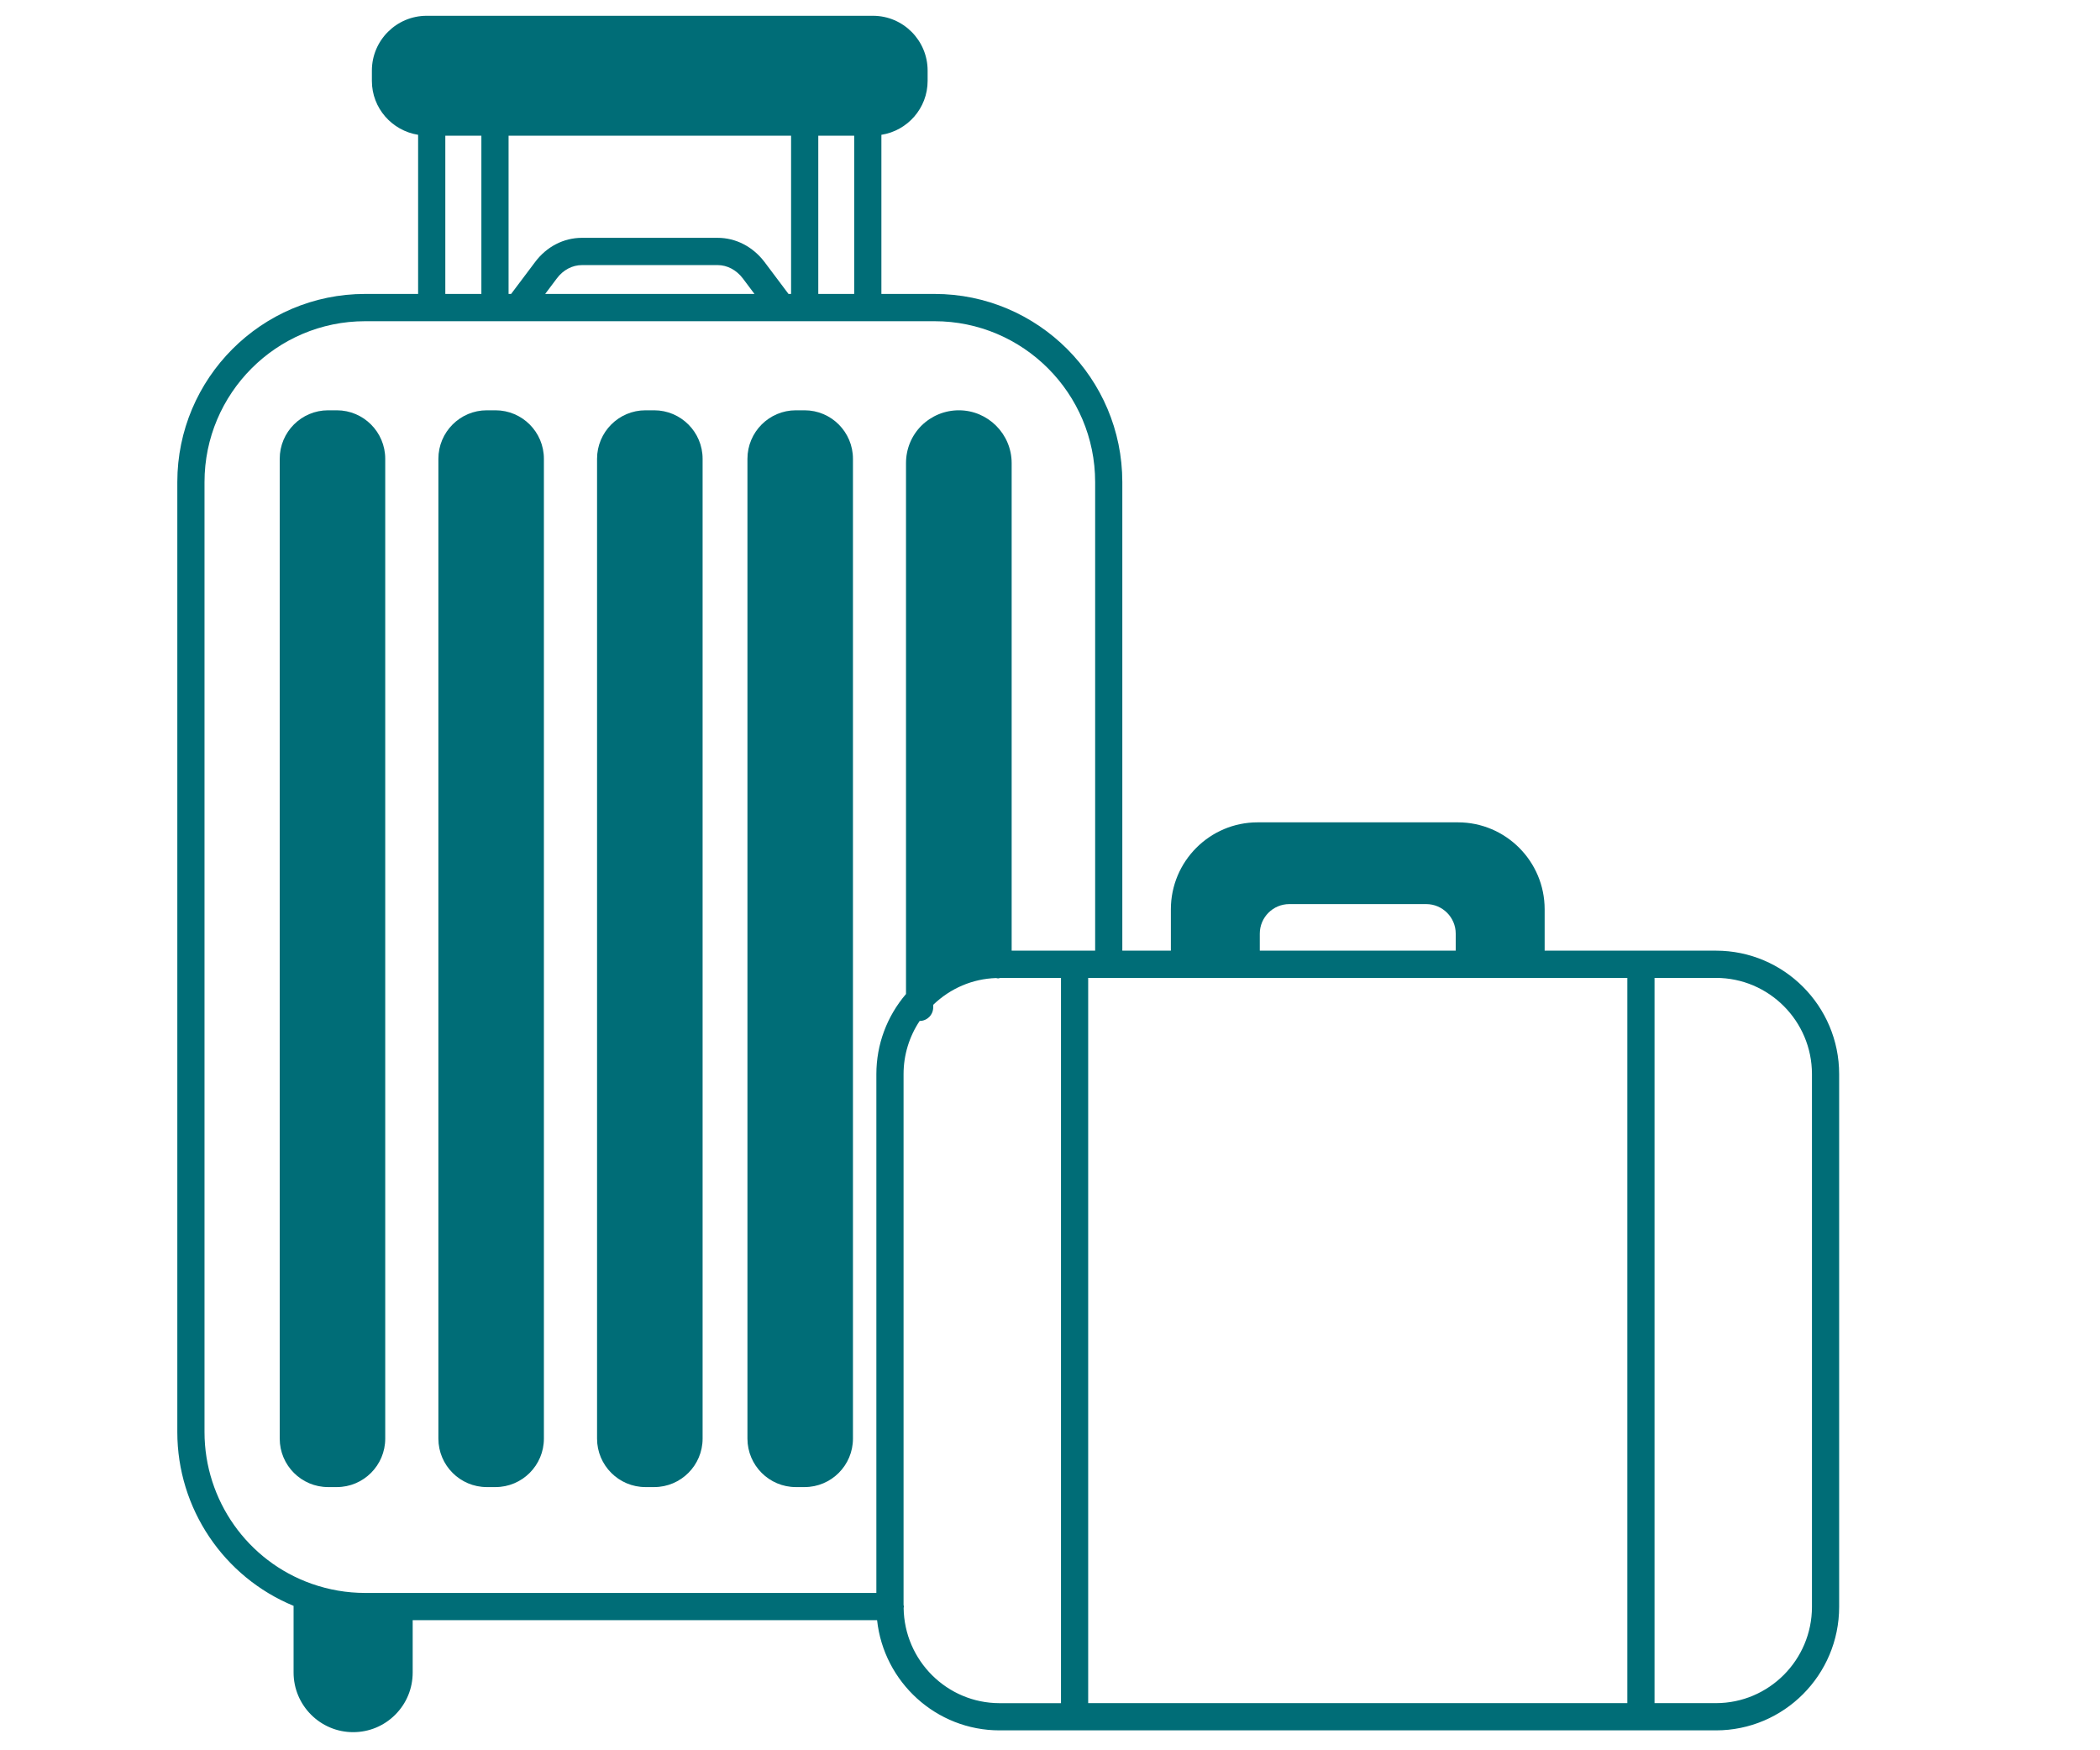
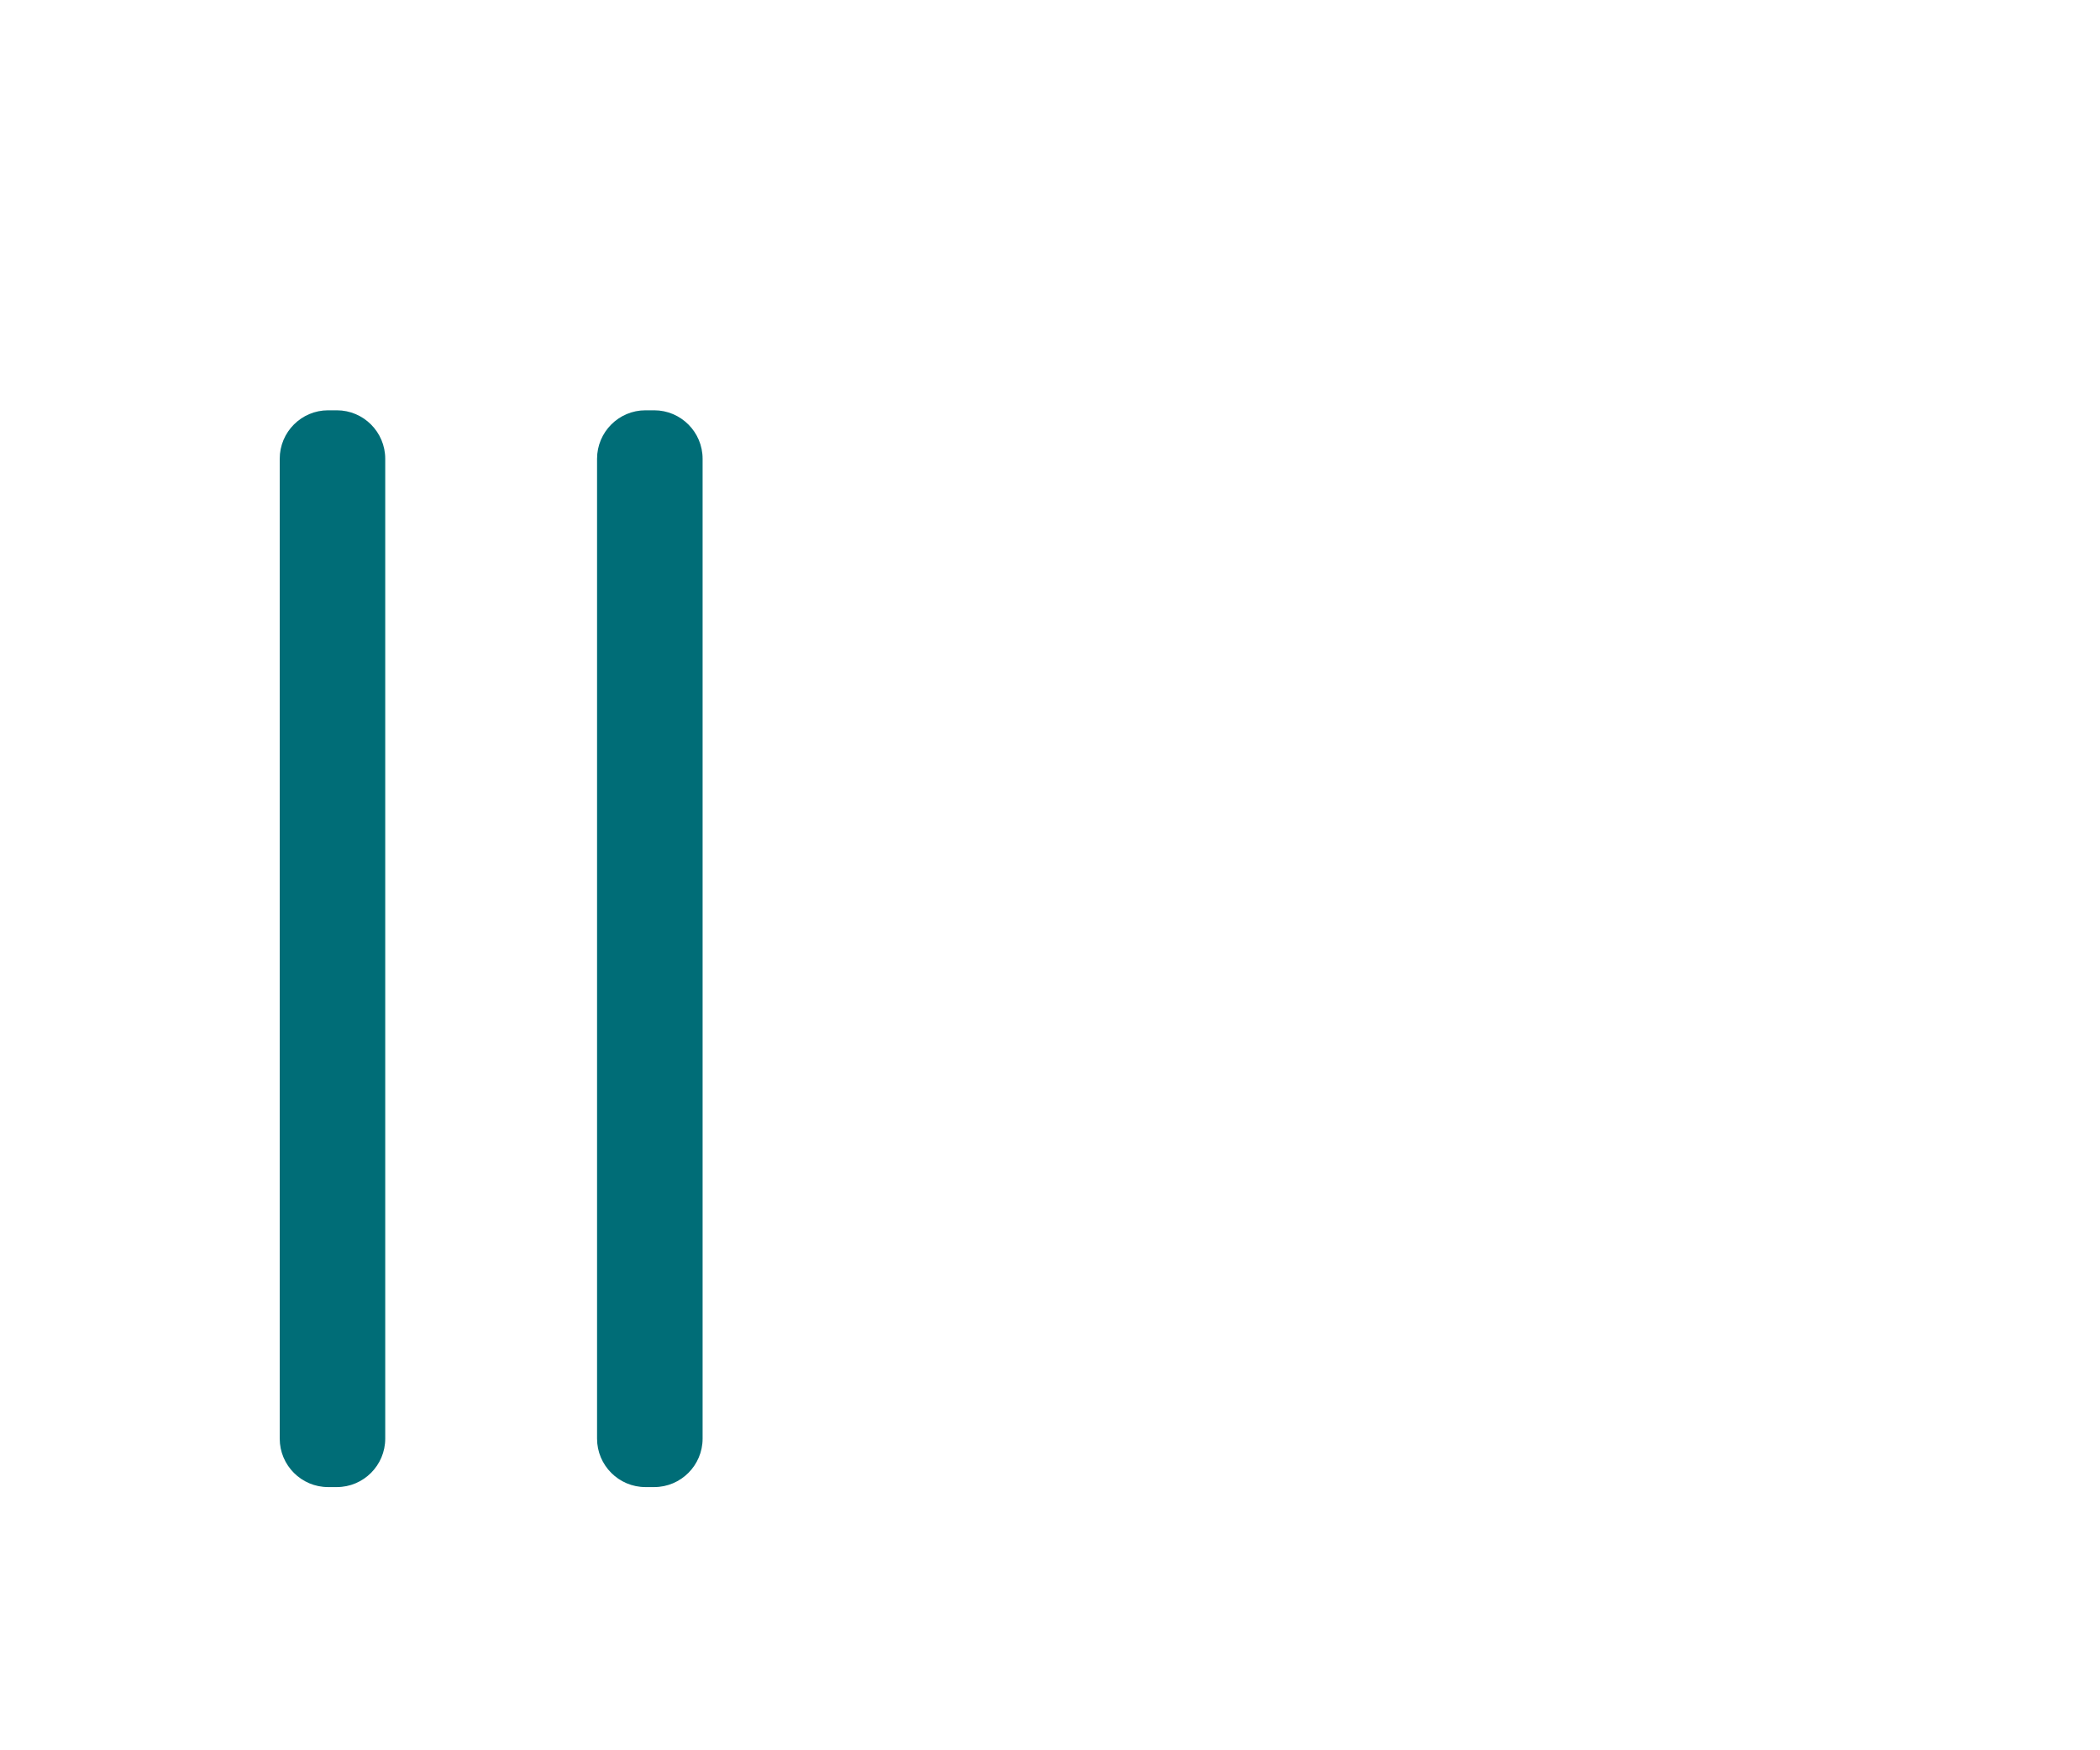
<svg xmlns="http://www.w3.org/2000/svg" width="300" zoomAndPan="magnify" viewBox="0 0 224.88 187.5" height="250" preserveAspectRatio="xMidYMid meet" version="1.0">
  <defs>
    <clipPath id="43bee8ac54">
      <path d="M 18.938 1.621 L 196.965 1.621 L 196.965 185.629 L 18.938 185.629 Z M 18.938 1.621 " clip-rule="nonzero" />
    </clipPath>
  </defs>
  <g clip-path="url(#43bee8ac54)">
-     <path fill="#006d77" d="M 183.793 101.84 L 165.438 101.84 L 165.438 97.406 C 165.438 92.27 161.27 88.094 156.145 88.094 L 134.684 88.094 C 129.559 88.094 125.391 92.27 125.391 97.406 L 125.391 101.84 L 120.188 101.84 L 120.188 51.641 C 120.188 40.531 111.164 31.488 100.07 31.488 L 94.375 31.488 L 94.375 14.441 C 97.172 14.004 99.328 11.59 99.328 8.668 L 99.328 7.559 C 99.328 4.324 96.699 1.691 93.473 1.691 L 45.656 1.691 C 42.422 1.691 39.785 4.324 39.785 7.559 L 39.785 8.668 C 39.785 11.59 41.941 13.996 44.738 14.441 L 44.738 31.488 L 39.059 31.488 C 27.965 31.488 18.938 40.531 18.938 51.641 L 18.938 153.41 C 18.938 161.598 23.91 168.945 31.395 172.027 L 31.395 179.168 C 31.395 182.691 34.258 185.559 37.777 185.559 C 39.48 185.559 41.086 184.895 42.289 183.688 C 43.496 182.48 44.156 180.875 44.156 179.168 L 44.156 173.562 L 93.914 173.562 C 94.629 180.191 100.238 185.367 107.035 185.367 L 183.793 185.367 C 191.074 185.367 196.992 179.43 196.992 172.133 L 196.992 115.062 C 196.992 107.77 191.07 101.84 183.793 101.84 Z M 174.297 104.758 L 174.297 182.449 L 116.531 182.449 L 116.531 104.758 Z M 134.918 100.016 C 134.918 98.273 136.336 96.852 138.078 96.852 L 152.75 96.852 C 154.492 96.852 155.91 98.273 155.91 100.016 L 155.91 101.84 L 134.918 101.84 Z M 87.613 31.488 L 87.613 14.535 L 91.461 14.535 L 91.461 31.488 Z M 84.422 31.488 L 81.855 28.07 C 80.605 26.422 78.777 25.477 76.832 25.477 L 62.293 25.477 C 60.332 25.477 58.5 26.426 57.27 28.074 L 54.703 31.488 L 54.43 31.488 L 54.43 14.535 L 84.699 14.535 L 84.699 31.488 Z M 80.777 31.488 L 58.352 31.488 L 59.602 29.824 C 60.277 28.918 61.258 28.398 62.293 28.398 L 76.832 28.398 C 77.859 28.398 78.844 28.922 79.531 29.828 Z M 47.652 14.535 L 51.516 14.535 L 51.516 31.488 L 47.652 31.488 Z M 21.852 153.41 L 21.852 51.641 C 21.852 42.141 29.57 34.41 39.059 34.41 L 100.07 34.41 C 109.559 34.41 117.277 42.141 117.277 51.641 L 117.277 101.84 L 108.332 101.84 L 108.332 49.613 C 108.332 46.492 105.793 43.953 102.68 43.953 C 101.172 43.953 99.75 44.535 98.66 45.605 C 97.598 46.672 97.012 48.094 97.012 49.613 L 97.012 106.484 C 94.965 108.879 93.836 111.898 93.836 115.062 L 93.836 170.645 L 39.059 170.645 C 37.102 170.645 35.176 170.312 33.336 169.664 C 26.469 167.246 21.852 160.715 21.852 153.41 Z M 96.758 172.254 C 96.762 172.203 96.785 172.156 96.785 172.105 C 96.785 172.043 96.758 171.992 96.75 171.934 L 96.75 115.062 C 96.75 113.016 97.359 111.047 98.473 109.371 C 99.273 109.371 99.926 108.719 99.926 107.914 L 99.926 107.641 C 101.77 105.867 104.141 104.855 106.672 104.773 C 106.738 104.781 106.801 104.812 106.875 104.812 C 106.957 104.812 107.031 104.777 107.113 104.762 L 113.617 104.762 L 113.617 182.453 L 107.035 182.453 C 101.414 182.449 96.836 177.902 96.758 172.254 Z M 194.078 172.133 C 194.078 177.82 189.465 182.449 183.793 182.449 L 177.211 182.449 L 177.211 104.758 L 183.793 104.758 C 189.465 104.758 194.078 109.383 194.078 115.062 Z M 194.078 172.133 " fill-opacity="1" fill-rule="nonzero" />
-   </g>
+     </g>
  <path fill="#006d77" d="M 69.098 159.305 L 70.031 159.305 C 72.891 159.305 75.219 156.977 75.219 154.113 L 75.219 49.148 C 75.219 46.281 72.891 43.953 70.031 43.953 L 69.098 43.953 C 66.238 43.953 63.91 46.281 63.91 49.148 L 63.91 154.113 C 63.91 156.977 66.238 159.305 69.098 159.305 Z M 69.098 159.305 " fill-opacity="1" fill-rule="nonzero" />
-   <path fill="#006d77" d="M 52.098 159.305 L 53.027 159.305 C 55.891 159.305 58.215 156.977 58.215 154.113 L 58.215 49.148 C 58.215 46.281 55.891 43.953 53.027 43.953 L 52.098 43.953 C 49.238 43.953 46.91 46.281 46.91 49.148 L 46.91 154.113 C 46.91 156.977 49.238 159.305 52.098 159.305 Z M 52.098 159.305 " fill-opacity="1" fill-rule="nonzero" />
  <path fill="#006d77" d="M 36.027 159.305 C 38.887 159.305 41.215 156.977 41.215 154.113 L 41.215 49.148 C 41.215 46.281 38.887 43.953 36.027 43.953 L 35.094 43.953 C 32.234 43.953 29.91 46.281 29.91 49.148 L 29.91 154.113 C 29.91 156.977 32.234 159.305 35.094 159.305 Z M 36.027 159.305 " fill-opacity="1" fill-rule="nonzero" />
-   <path fill="#006d77" d="M 85.211 159.305 L 86.145 159.305 C 89.004 159.305 91.328 156.977 91.328 154.113 L 91.328 49.148 C 91.328 46.281 89.004 43.953 86.145 43.953 L 85.211 43.953 C 82.352 43.953 80.023 46.281 80.023 49.148 L 80.023 154.113 C 80.023 156.977 82.352 159.305 85.211 159.305 Z M 85.211 159.305 " fill-opacity="1" fill-rule="nonzero" />
</svg>